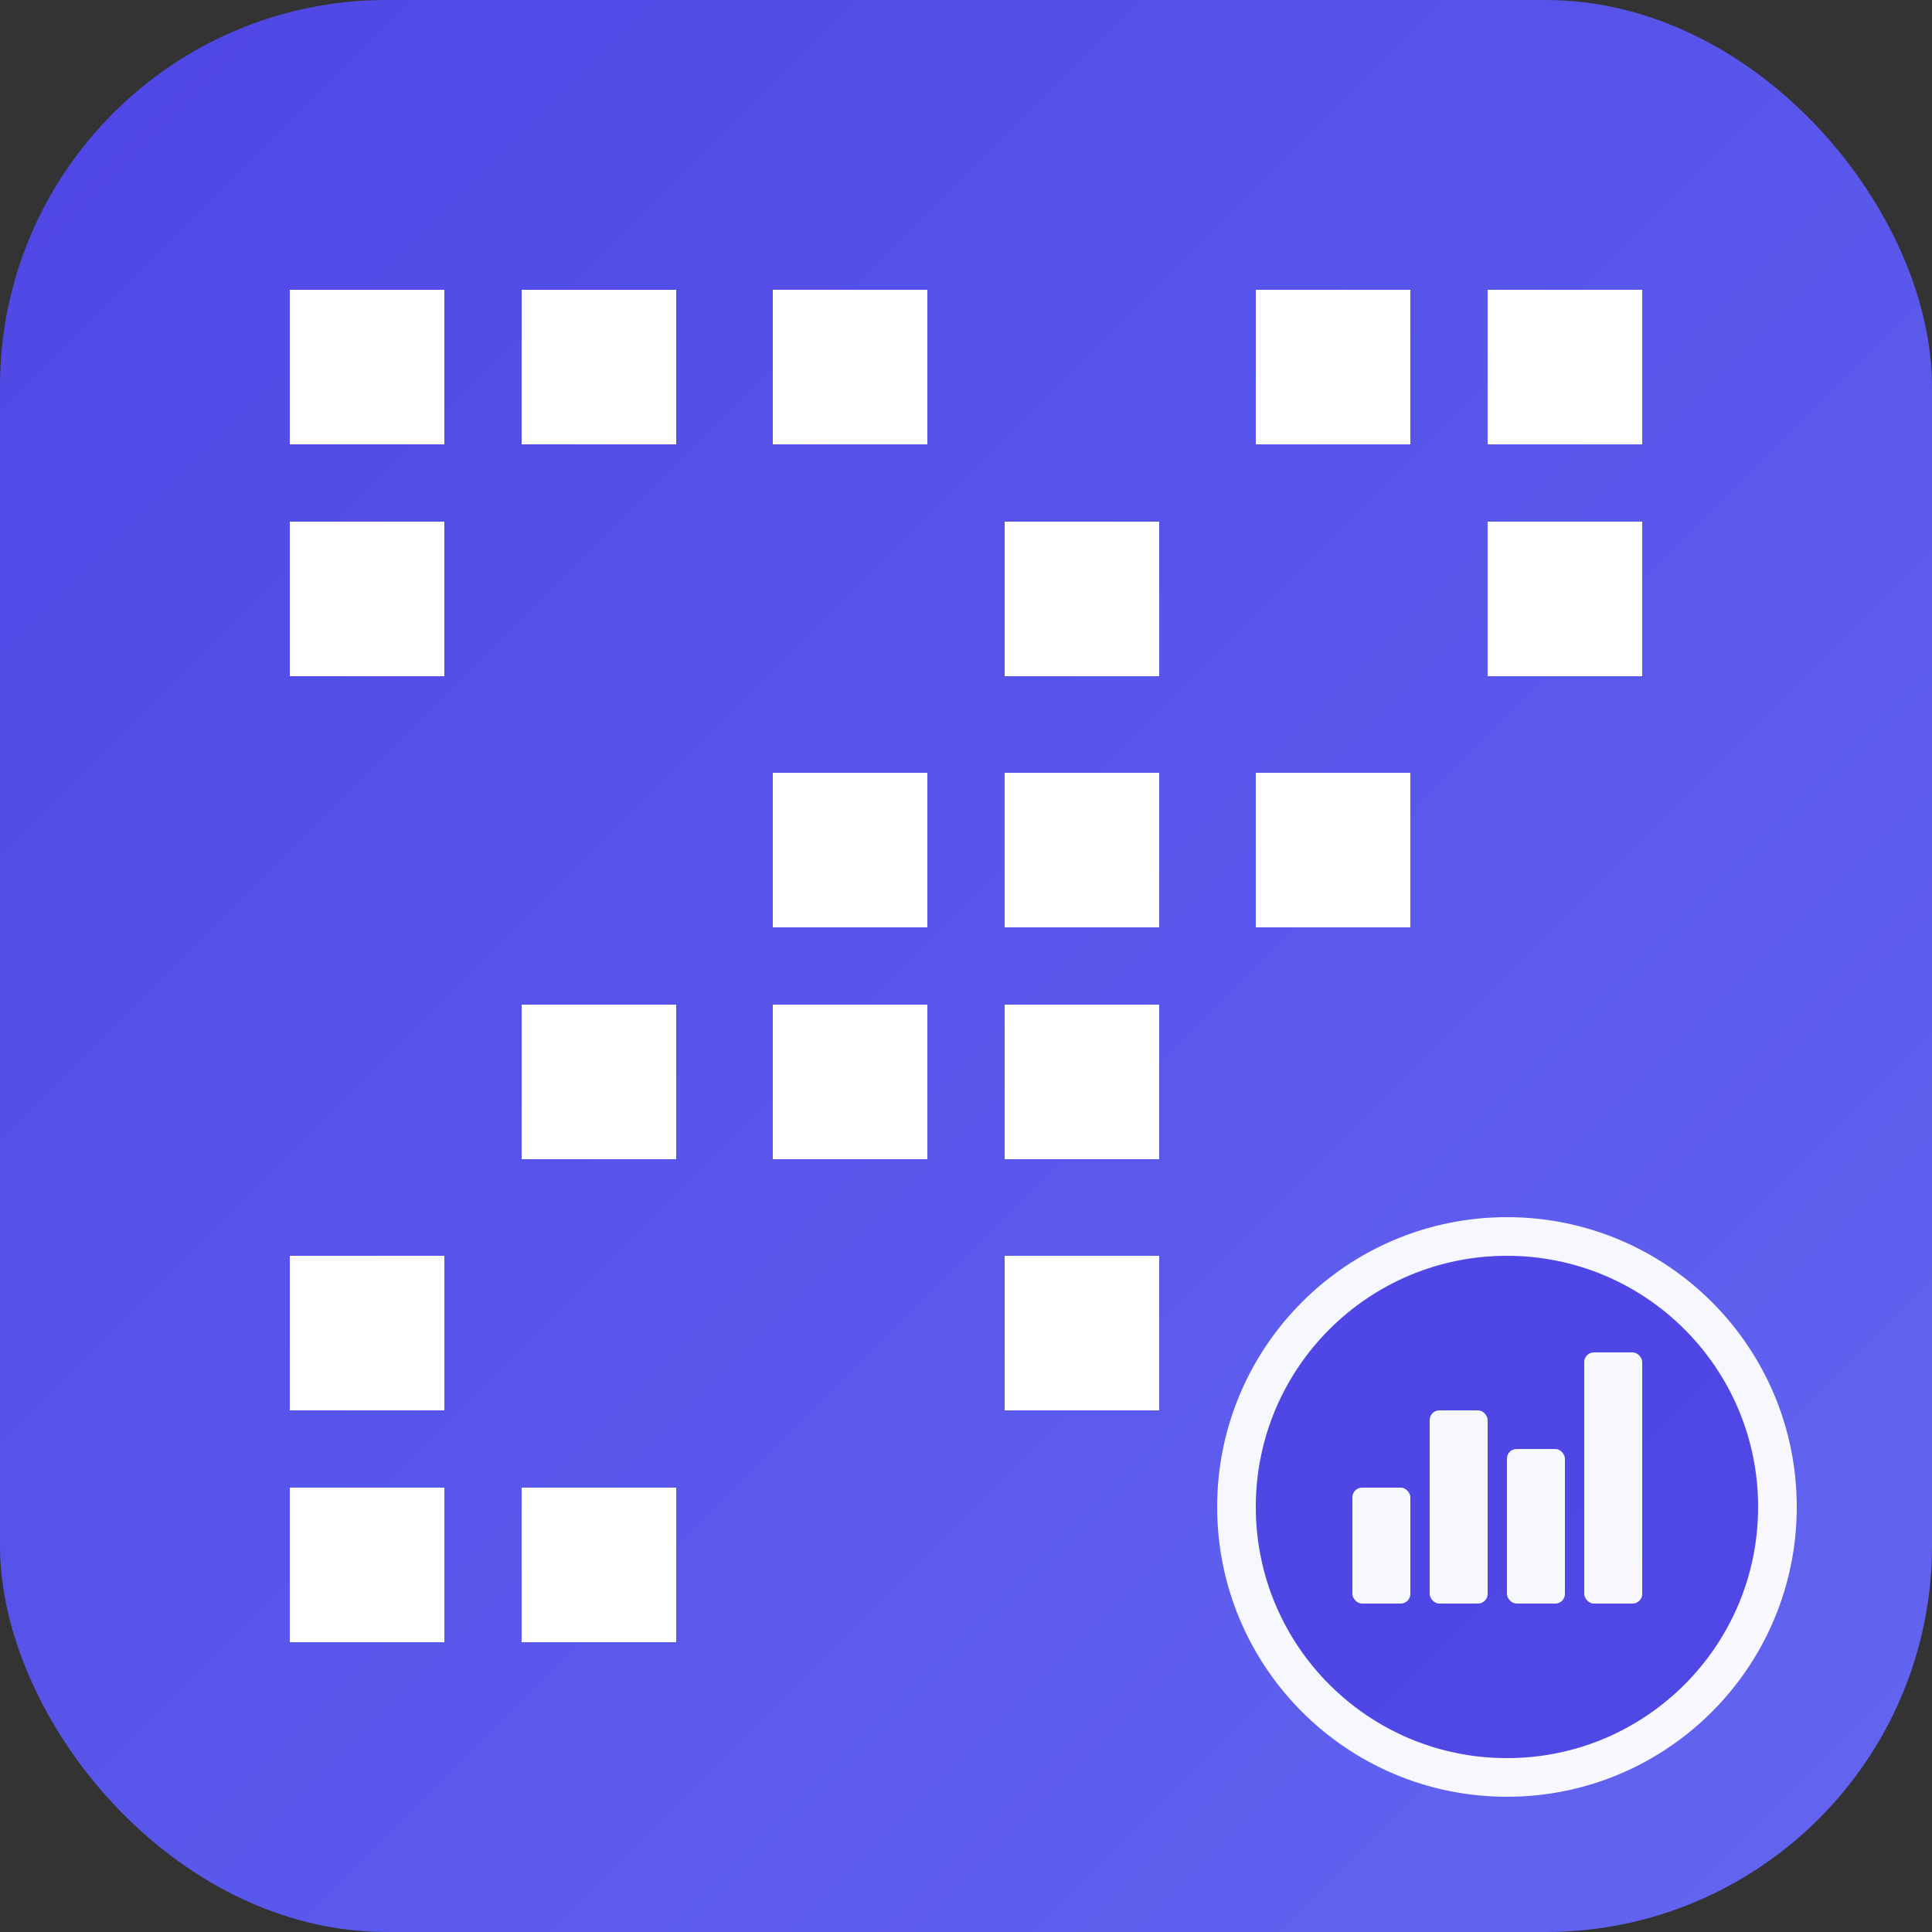
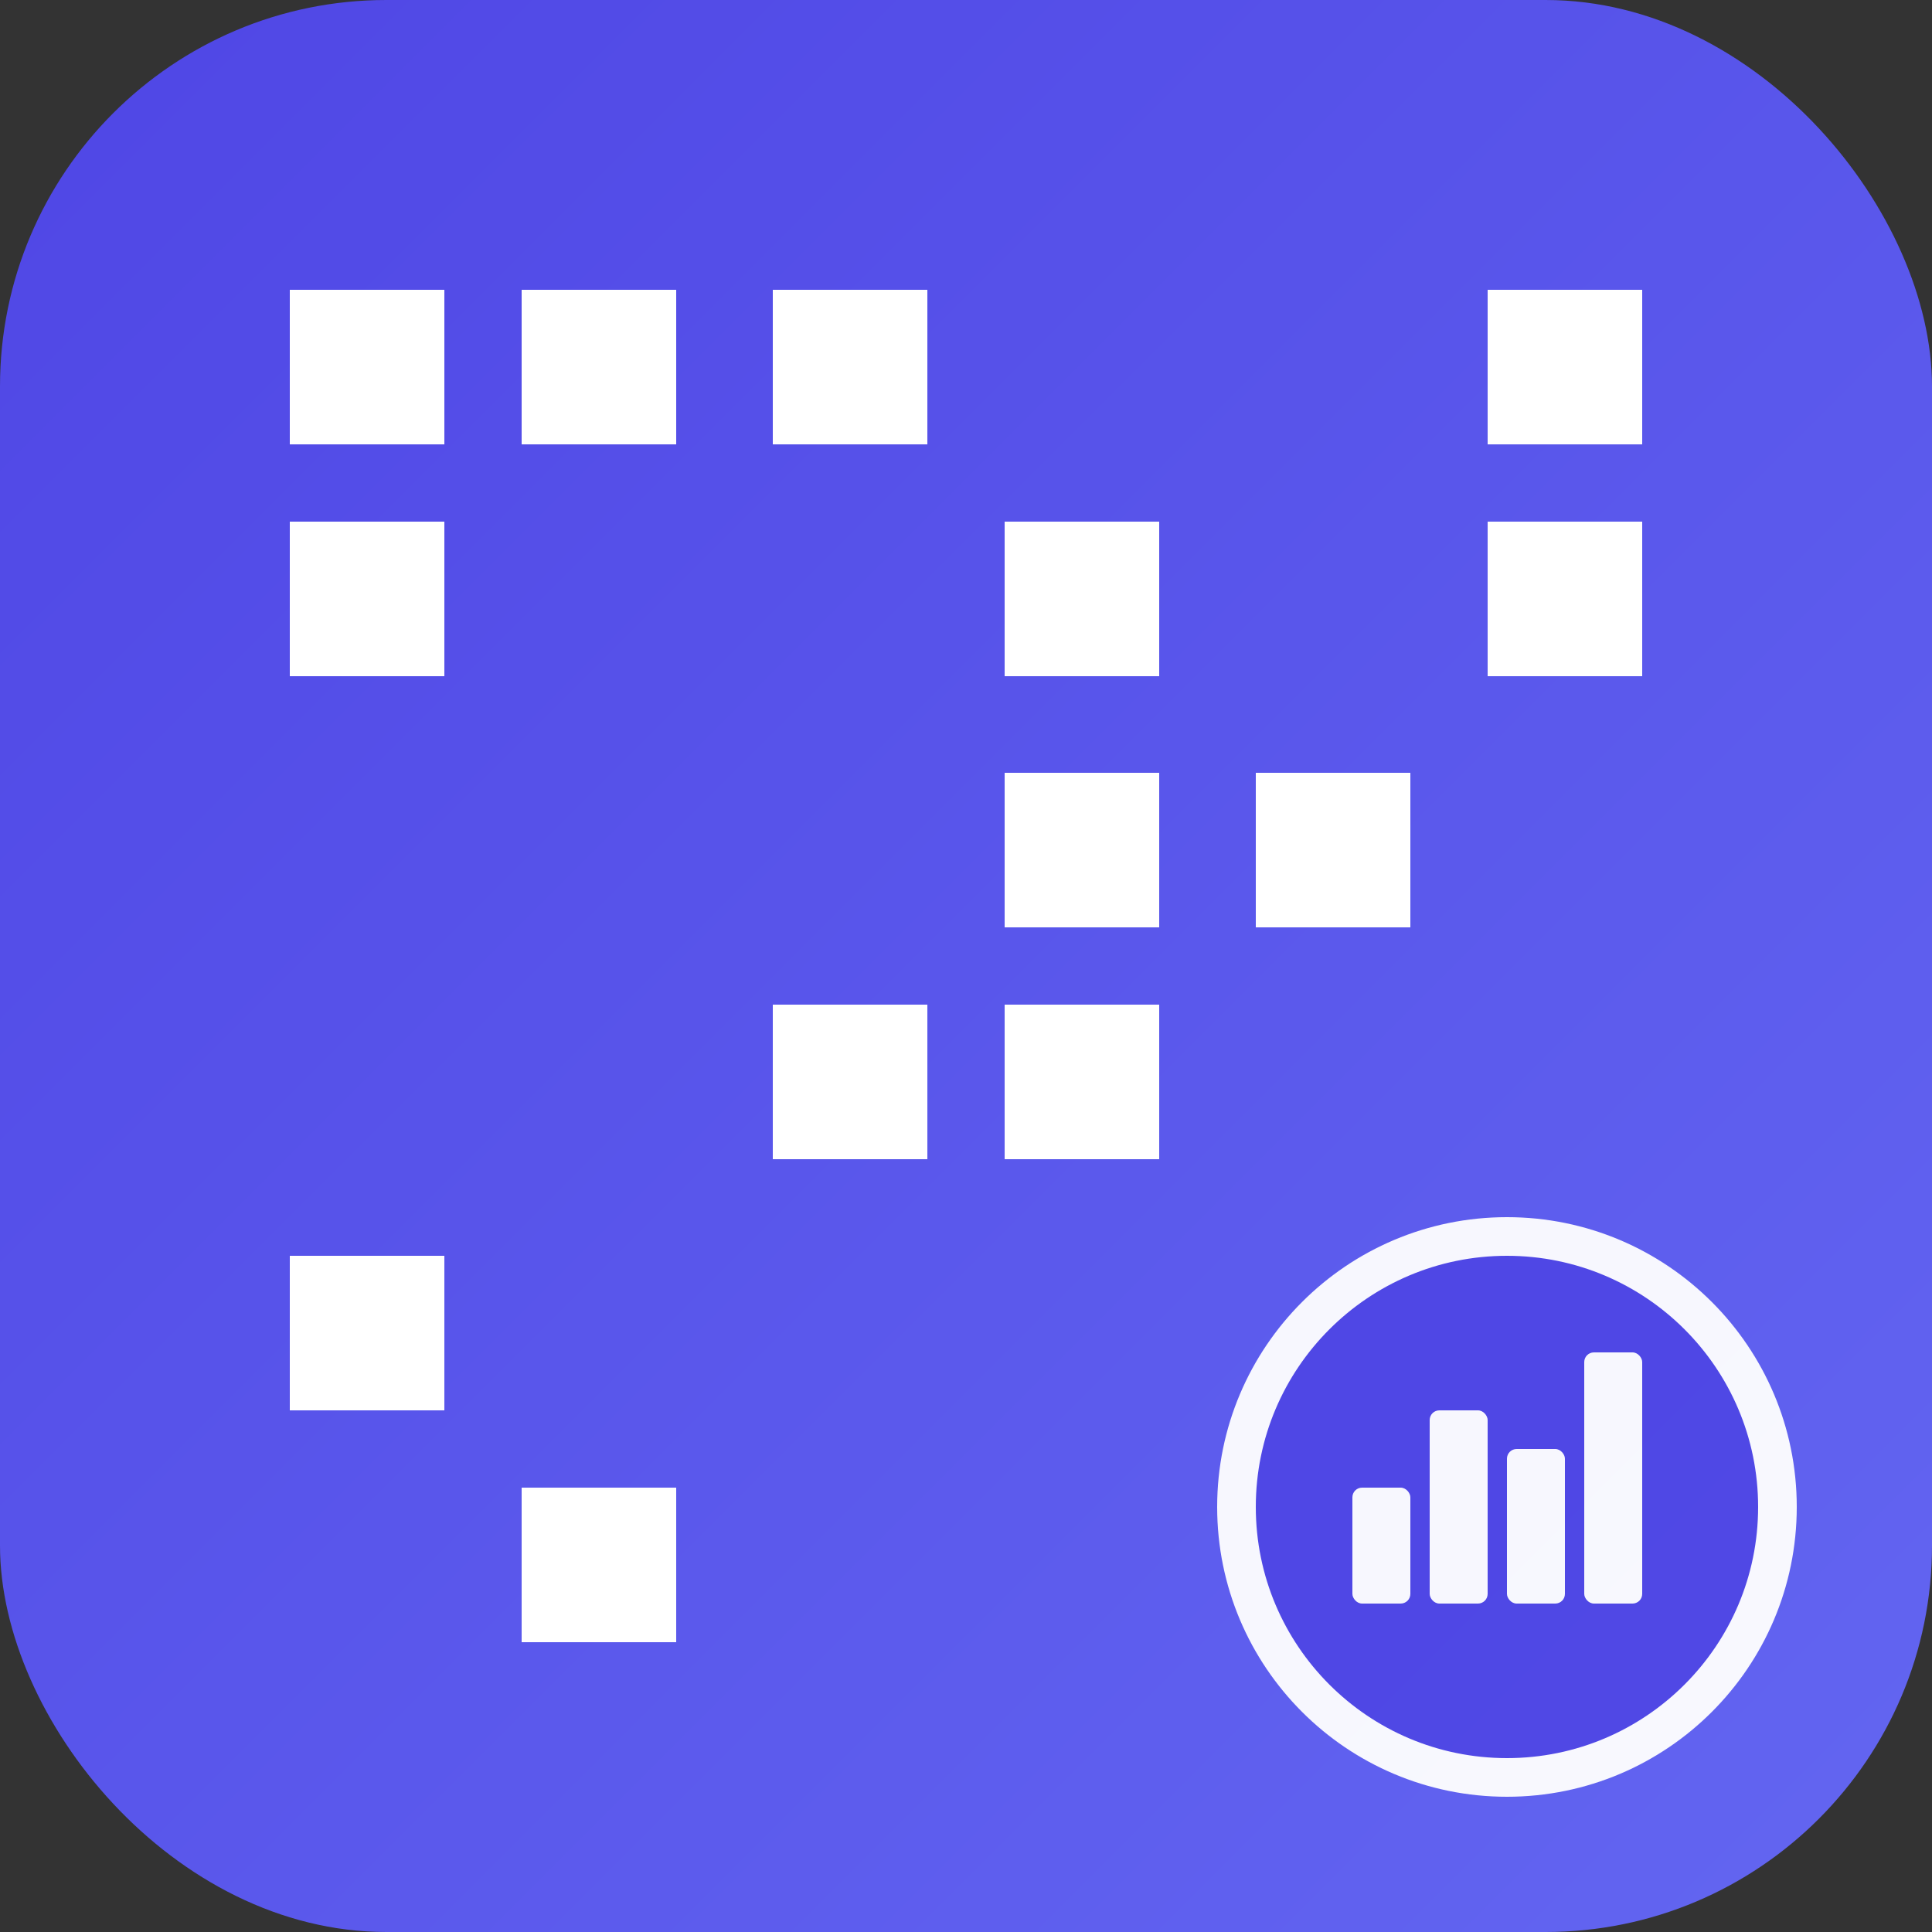
<svg xmlns="http://www.w3.org/2000/svg" viewBox="0 0 100 100">
  <rect x="0" y="0" width="100" height="100" fill="#333333" stroke="none" />
  <defs>
    <linearGradient id="grad" x1="0%" y1="0%" x2="100%" y2="100%">
      <stop offset="0%" style="stop-color:#4F46E5;stop-opacity:1" />
      <stop offset="100%" style="stop-color:#6366F1;stop-opacity:1" />
    </linearGradient>
  </defs>
  <rect width="100" height="100" rx="20" fill="url(#grad)" />
  <g fill="white">
    <rect x="15" y="15" width="8" height="8" />
    <rect x="27" y="15" width="8" height="8" />
    <rect x="15" y="27" width="8" height="8" />
-     <rect x="65" y="15" width="8" height="8" />
    <rect x="77" y="15" width="8" height="8" />
    <rect x="77" y="27" width="8" height="8" />
    <rect x="15" y="65" width="8" height="8" />
-     <rect x="15" y="77" width="8" height="8" />
    <rect x="27" y="77" width="8" height="8" />
-     <rect x="40" y="40" width="8" height="8" />
    <rect x="52" y="40" width="8" height="8" />
    <rect x="40" y="52" width="8" height="8" />
    <rect x="52" y="52" width="8" height="8" />
    <rect x="40" y="15" width="8" height="8" />
    <rect x="52" y="27" width="8" height="8" />
    <rect x="65" y="40" width="8" height="8" />
-     <rect x="27" y="52" width="8" height="8" />
-     <rect x="52" y="65" width="8" height="8" />
  </g>
  <g fill="white" opacity="0.95">
    <circle cx="78" cy="78" r="14" fill="#4F46E5" stroke="white" stroke-width="2" />
    <rect x="70" y="77" width="3" height="6" rx="0.5" />
    <rect x="74" y="73" width="3" height="10" rx="0.5" />
    <rect x="78" y="75" width="3" height="8" rx="0.5" />
    <rect x="82" y="70" width="3" height="13" rx="0.5" />
  </g>
</svg>